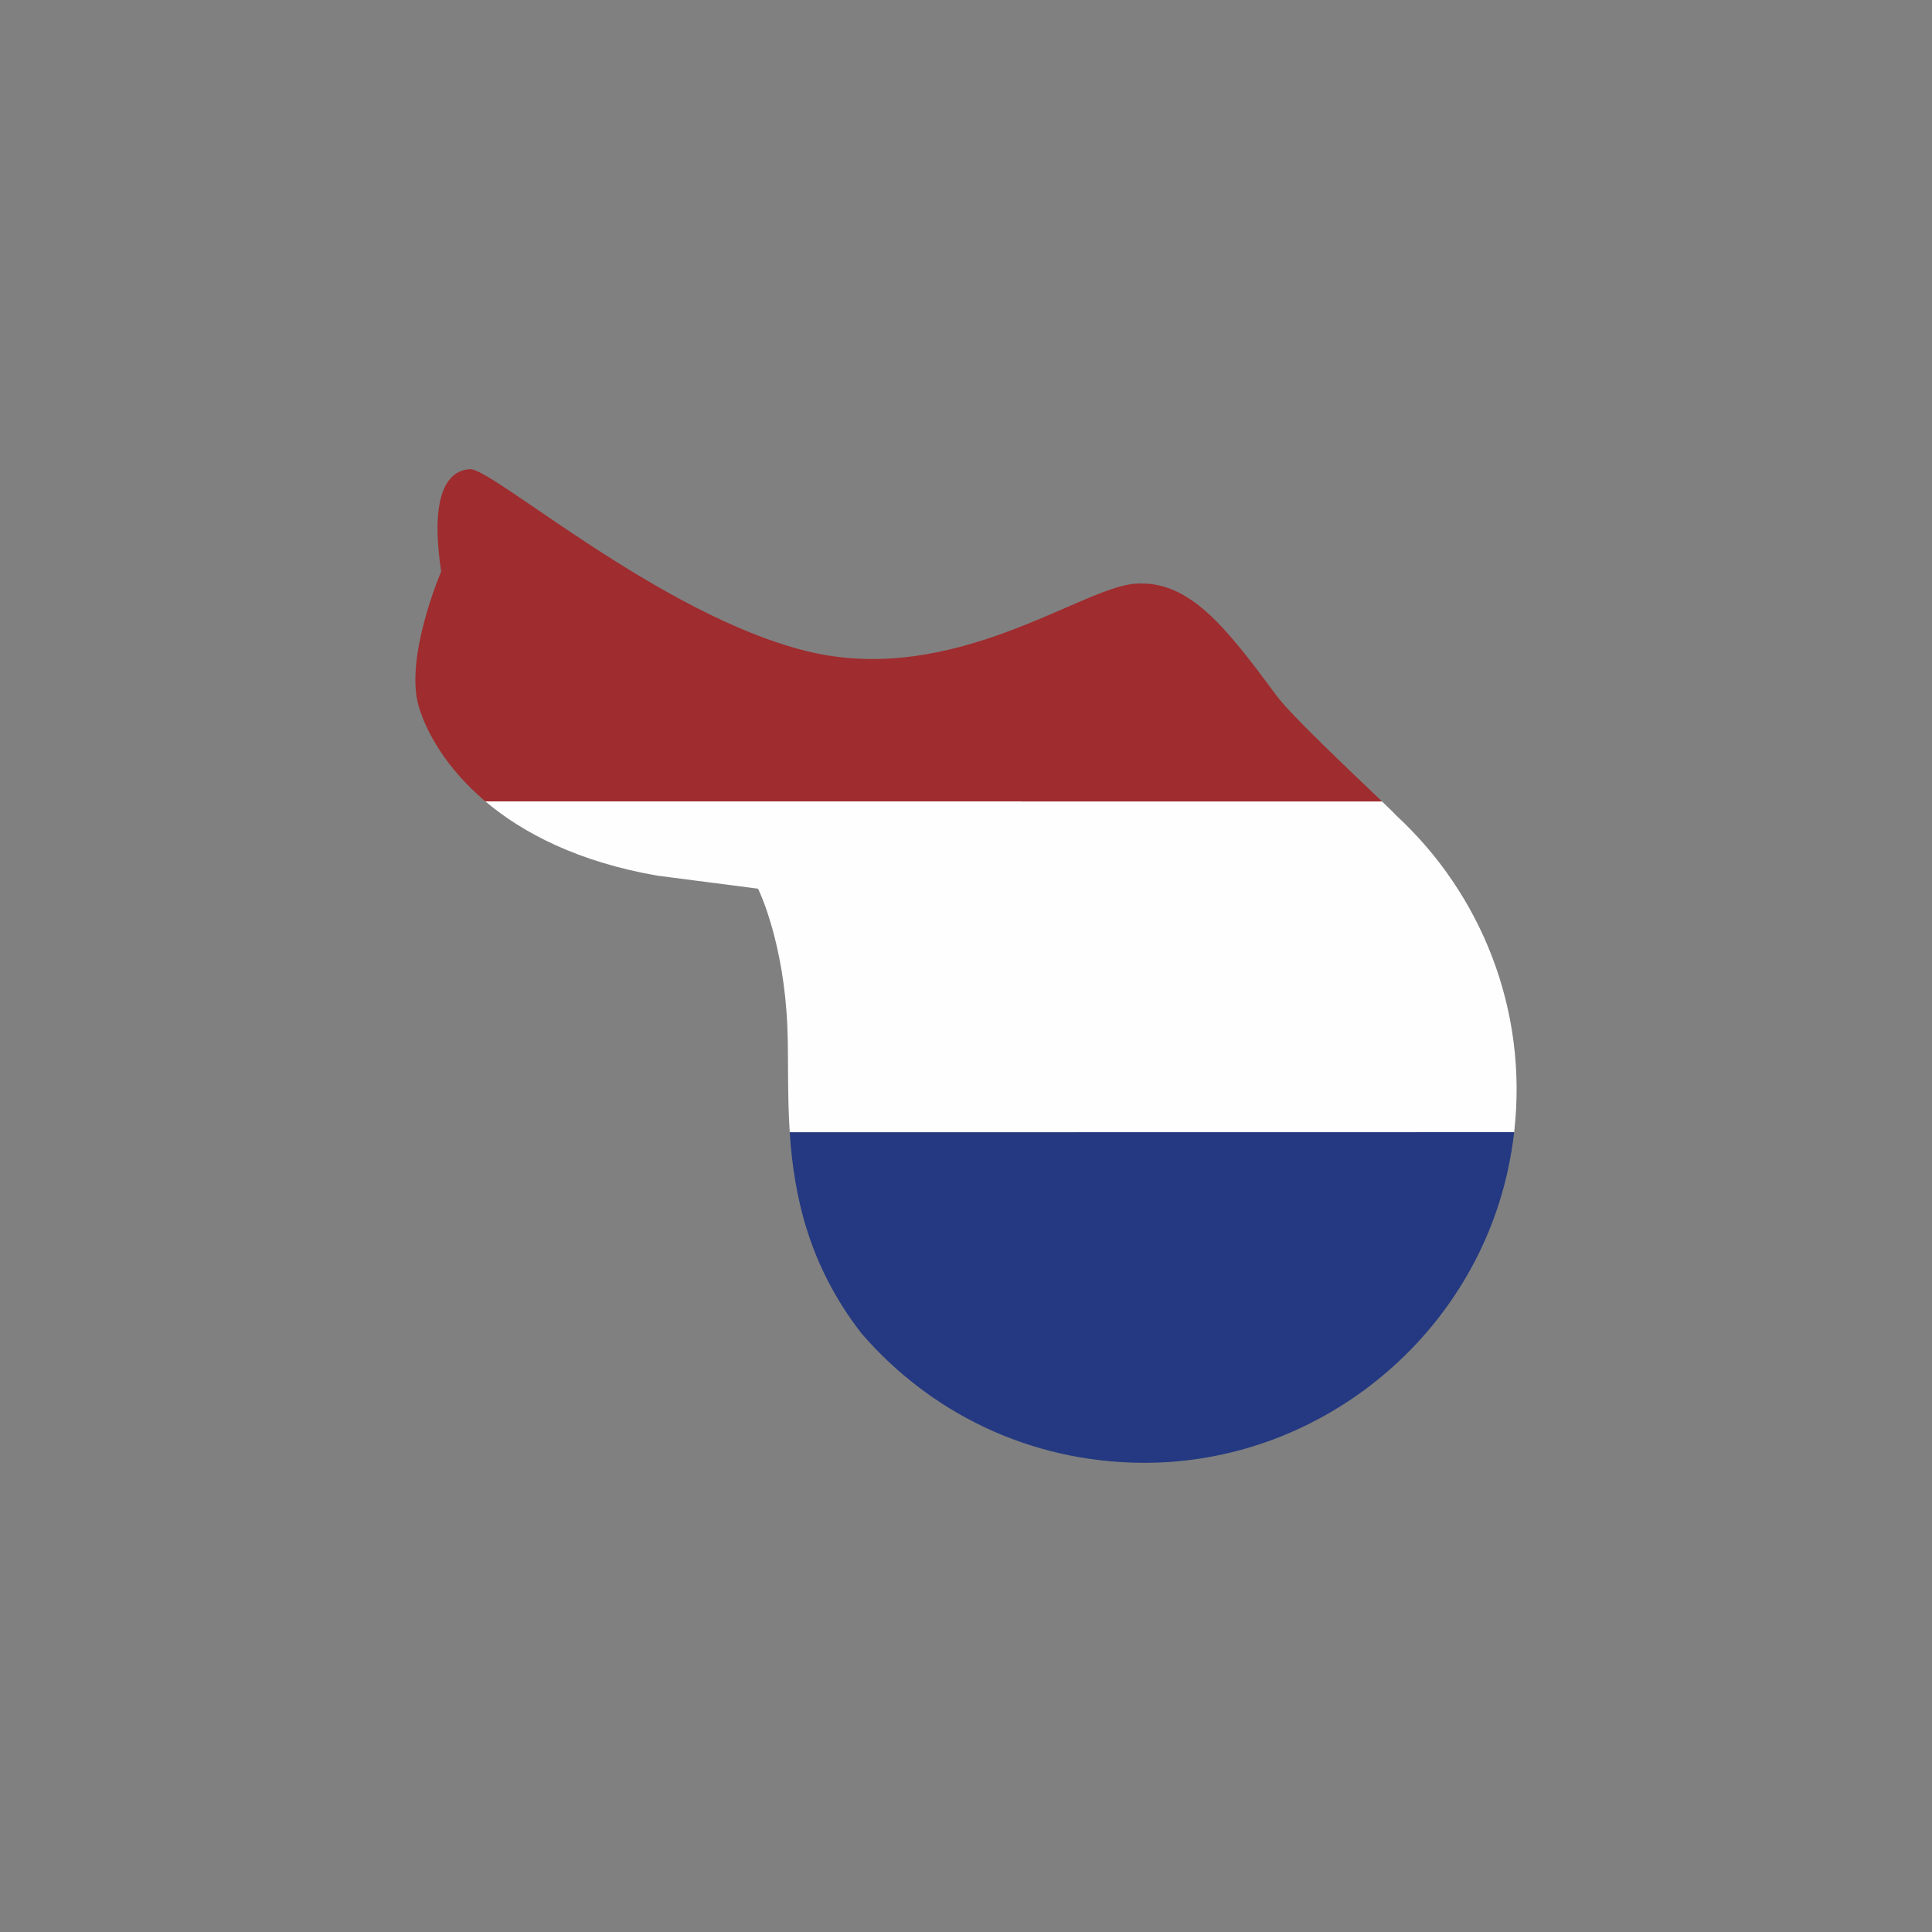
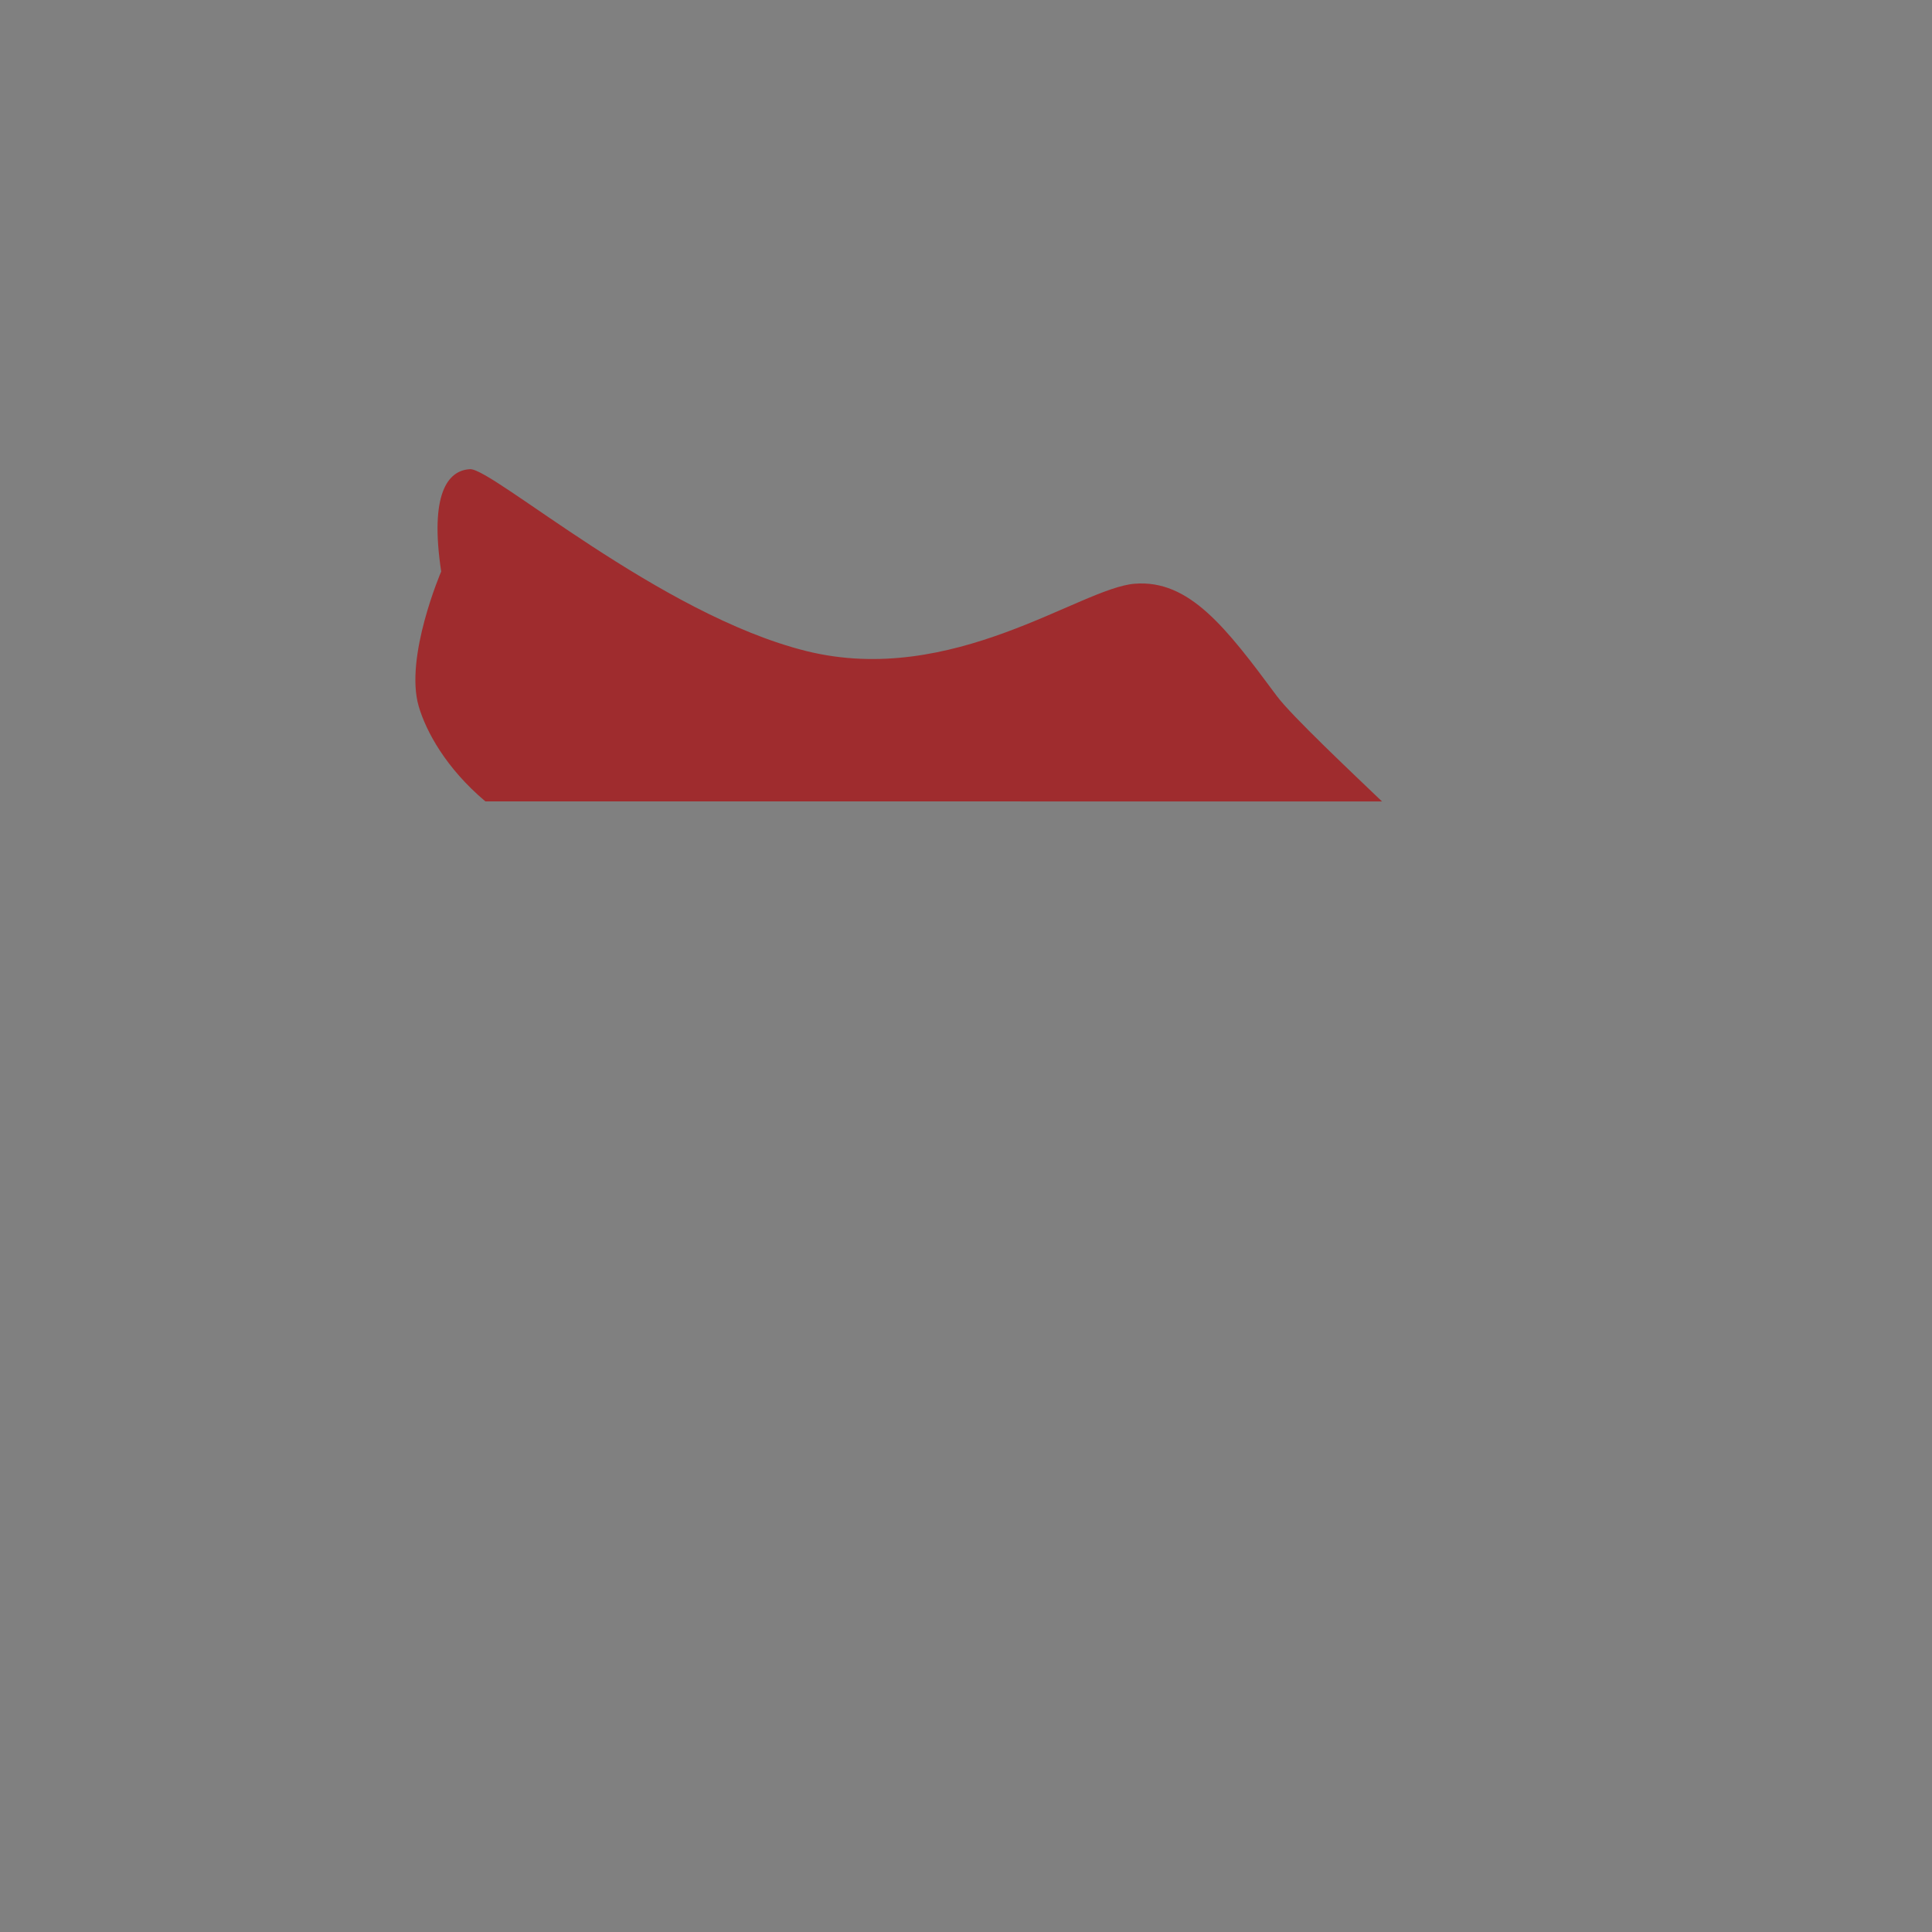
<svg xmlns="http://www.w3.org/2000/svg" id="Calque_1" data-name="Calque 1" viewBox="0 0 1000 1000">
  <rect x="0" y="0" width="1000" height="1000" fill="#808080" stroke="none" />
  <defs>
    <style>
      .cls-1 {
        fill: #9f2c2e;
      }

      .cls-1, .cls-2, .cls-3 {
        stroke-width: 0px;
      }

      .cls-2 {
        fill: #fefefe;
      }

      .cls-3 {
        fill: #243981;
      }
    </style>
  </defs>
-   <path class="cls-2" d="M783.72,586.03c-47.78.01-95.57.02-143.36.03-77.2.02-154.4.02-231.6.02-1.31-20.14-.56-38.77-1.23-54.75-1.8-42.58-13.86-68.64-15.06-71.14-.08-.16-.2-.21-.37-.24l-51.82-6.7c-41.07-7.14-69.67-22.07-89.06-38.46,154.7,0,309.41,0,464.11.04,4,3.84,6.72,6.49,7.33,7.23,43.8,40.42,68.37,100.39,61.06,163.97Z" />
  <path class="cls-1" d="M715.33,414.83c-154.7-.04-309.41-.04-464.11-.04-20.44-17.26-30.66-36.14-34.49-49.19-7.46-25.44,11.63-69.78,11.63-69.78-6.06-40.14,3.37-52.43,14.96-52.97,11.6-.54,98.34,75.35,174.06,94.14,75.72,18.78,141.67-32.61,169.92-34.85,28.25-2.25,47.31,22.66,73.6,58.14,7.47,10.09,39.66,40.4,54.43,54.55Z" />
-   <path class="cls-3" d="M783.72,586.03c-.77,6.7-1.89,13.45-3.39,20.22-19.37,87.62-98.87,151.27-188.64,150.9-59.49-.24-110.9-26.57-145.75-66.94-27.55-35.42-35.05-71.73-37.18-104.13,77.2,0,154.4,0,231.6-.02,47.79-.01,95.58-.02,143.36-.03Z" />
</svg>